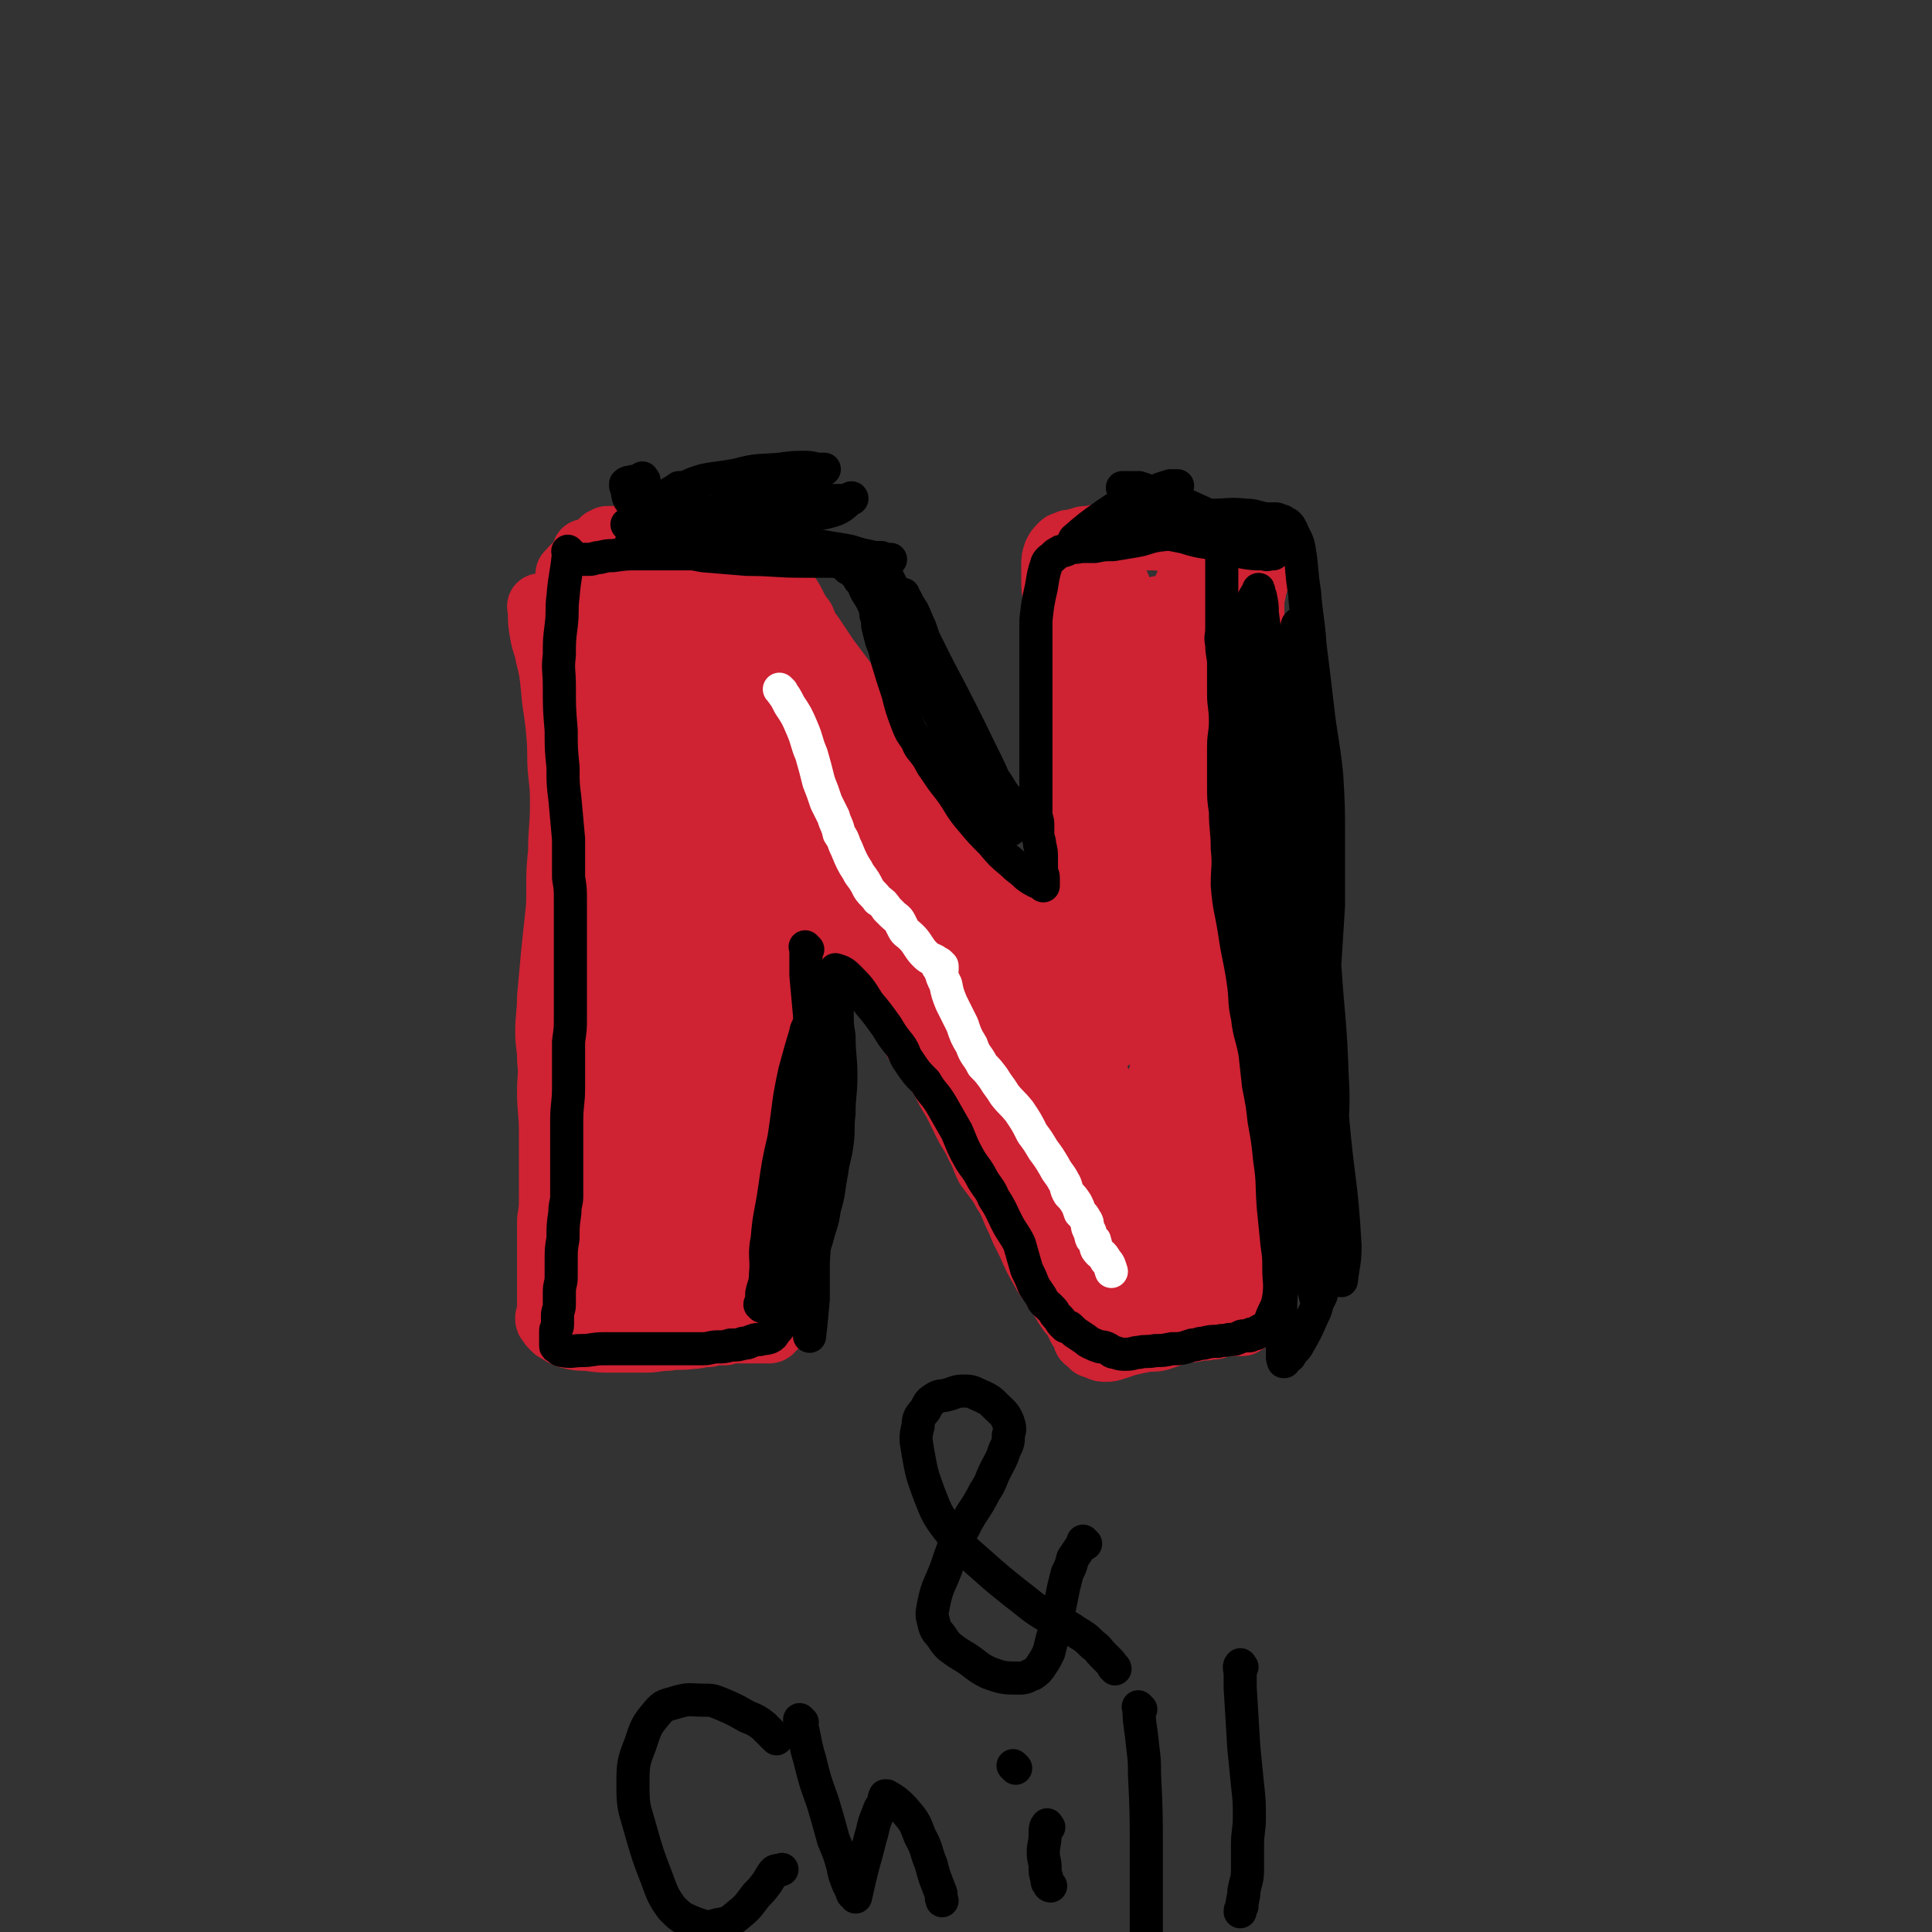
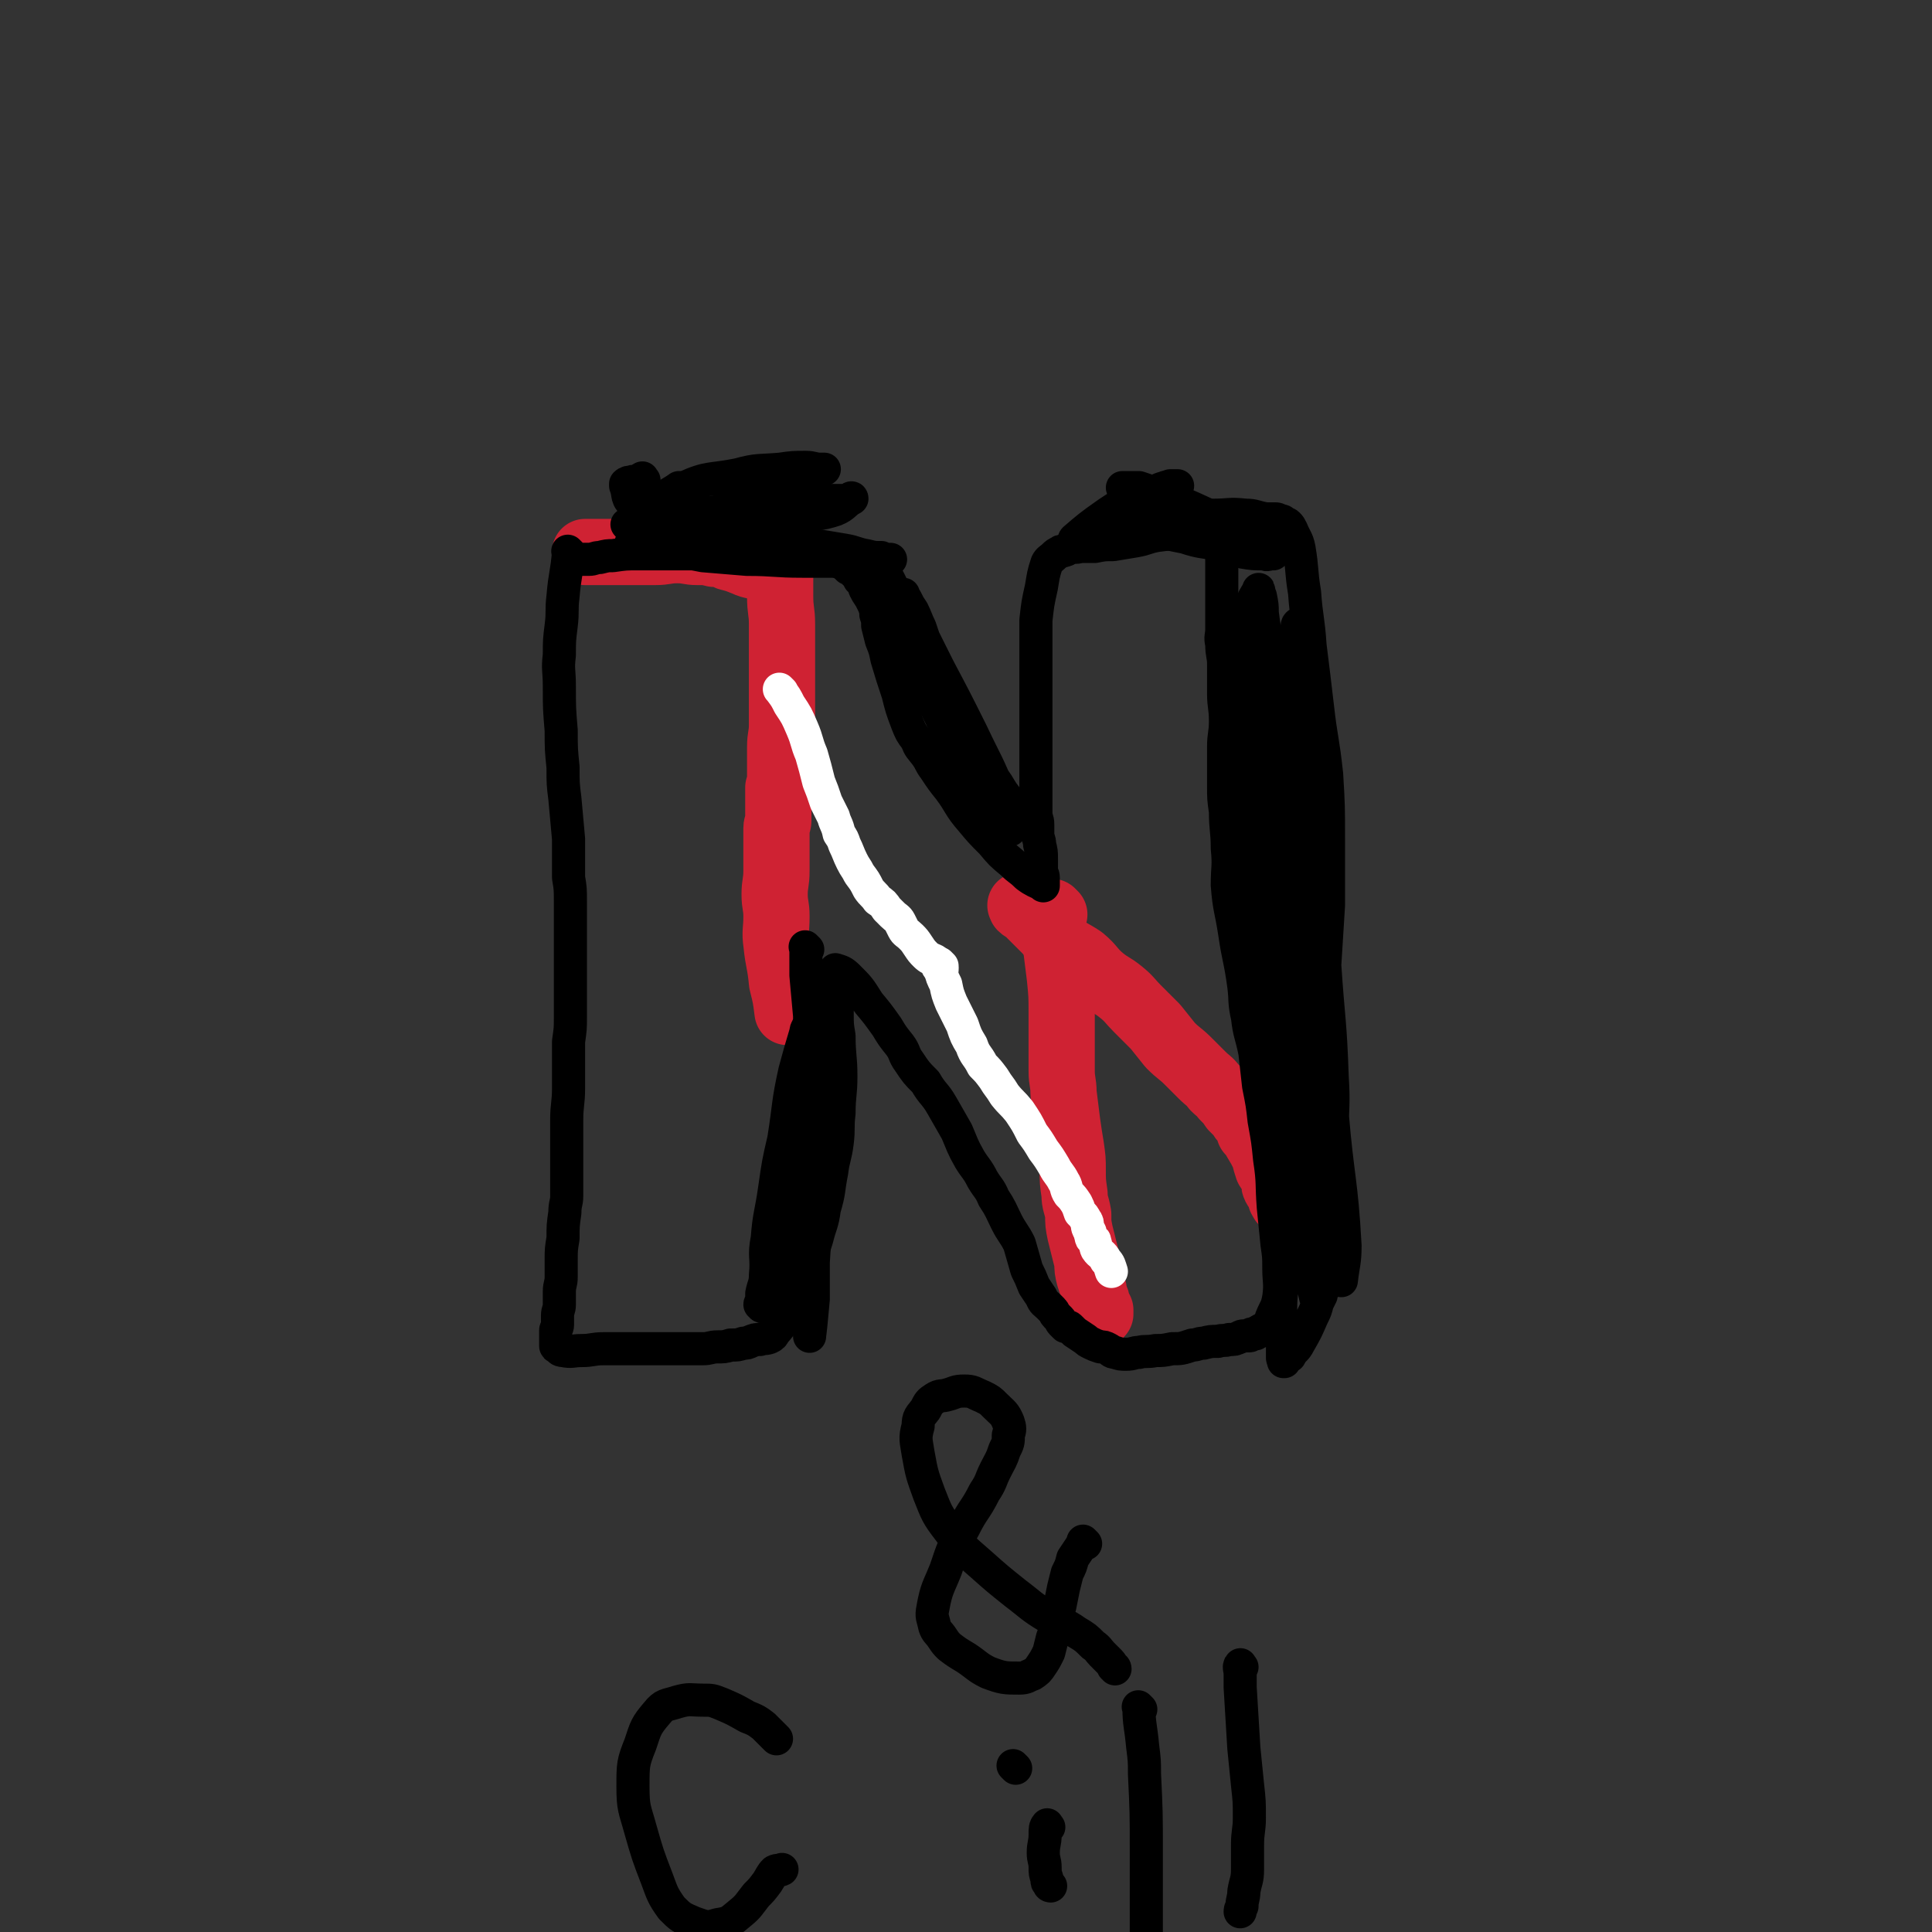
<svg xmlns="http://www.w3.org/2000/svg" viewBox="0 0 1050 1050" version="1.1">
  <rect x="0" y="0" width="1050" height="1050" fill="#333333" stroke="none" />
  <g fill="none" stroke="#CF2233" stroke-width="36" stroke-linecap="round" stroke-linejoin="round">
-     <path d="M295,331c-1,-1 -1,-1 -1,-1 -1,-1 0,0 0,0 0,1 0,1 0,2 0,6 0,6 1,12 1,6 2,6 3,12 2,8 2,8 3,17 1,13 2,13 3,26 1,10 0,11 1,21 1,9 1,9 1,18 0,12 -1,12 -1,25 -1,10 -1,10 -1,20 0,9 0,9 -1,18 -1,9 -1,9 -2,19 -1,11 -1,11 -2,22 0,9 -1,10 -1,19 0,7 1,7 1,15 1,9 0,9 0,17 0,11 1,11 1,22 0,7 0,7 0,14 0,5 0,5 0,11 0,5 0,5 0,10 0,7 0,7 -1,13 0,7 0,7 0,15 0,5 0,5 0,11 0,5 0,5 0,9 0,4 0,4 0,8 0,2 0,2 0,5 0,1 0,1 0,2 0,1 0,1 0,2 -1,1 -1,1 -1,1 0,1 0,1 0,1 0,1 1,0 1,1 1,1 0,1 1,2 1,1 1,1 2,2 4,2 4,3 8,4 4,1 5,1 9,1 7,1 7,1 13,1 5,0 5,0 10,0 5,0 5,0 9,0 6,0 6,-1 12,-1 6,-1 6,0 13,-1 4,0 4,-1 9,-1 4,-1 4,-1 9,-1 3,-1 3,-1 7,-1 2,0 2,0 5,0 2,0 2,0 5,0 1,0 1,0 3,0 1,0 1,0 3,0 0,0 0,0 1,0 0,0 0,0 0,0 1,0 1,-1 1,-1 1,-1 2,-1 3,-3 2,-5 2,-6 3,-12 1,-8 0,-8 0,-16 0,-9 0,-9 0,-17 0,-8 0,-8 0,-15 0,-10 0,-10 0,-20 0,-8 1,-8 1,-15 0,-6 0,-6 0,-12 0,-5 0,-5 -1,-10 0,-5 0,-5 0,-10 0,-7 -1,-7 -1,-14 -1,-6 0,-6 0,-12 0,-5 0,-5 0,-10 0,-4 1,-4 1,-8 0,-4 0,-4 0,-8 0,-4 0,-4 0,-7 0,-3 0,-3 0,-7 0,-3 0,-3 0,-7 0,-4 0,-4 0,-9 0,-3 0,-3 0,-7 0,-3 1,-3 1,-7 0,-1 0,-1 0,-3 0,-2 0,-2 0,-4 0,0 0,0 0,0 0,-1 0,-1 0,-2 0,-1 1,0 1,-1 0,-1 0,-1 0,-2 0,0 0,0 0,0 0,0 1,0 1,0 0,0 0,0 0,0 2,0 2,-1 4,0 4,2 4,2 7,5 4,3 4,3 7,7 5,5 4,5 9,10 5,6 5,6 10,11 4,6 5,6 9,11 6,8 6,8 11,16 4,6 4,6 8,12 4,6 3,7 7,13 4,6 4,6 9,12 4,6 4,6 7,12 5,8 5,9 9,17 3,6 4,6 7,13 3,5 2,5 5,11 3,4 3,4 6,8 3,4 2,4 5,8 2,4 2,4 4,9 2,4 2,4 4,9 2,4 2,4 4,8 3,7 3,7 7,14 3,6 4,5 7,11 3,4 3,4 6,9 2,3 2,3 5,6 1,3 1,3 2,5 1,2 2,2 3,4 0,0 0,0 0,1 0,1 0,2 1,2 1,0 1,0 1,0 0,0 0,1 0,1 0,0 0,0 0,0 1,0 0,0 1,1 0,0 0,0 1,1 1,0 1,0 1,0 1,0 1,1 2,1 2,1 2,1 4,1 2,0 2,0 5,-1 3,-1 3,-1 6,-2 4,-1 4,-1 9,-2 5,-1 5,0 9,-1 6,-2 6,-2 11,-4 5,-1 5,0 9,-1 4,-1 4,0 7,-1 3,0 3,0 5,-1 2,0 2,-1 4,-1 1,0 1,0 3,0 0,0 0,0 1,0 1,0 1,0 2,0 1,0 1,0 1,0 1,0 1,0 1,0 0,0 0,0 0,0 1,0 1,0 1,0 2,-1 2,-1 2,-2 3,-5 4,-5 5,-11 2,-10 1,-11 1,-22 0,-12 -1,-12 -1,-25 0,-11 0,-11 -1,-23 0,-9 0,-9 0,-18 0,-6 0,-6 0,-13 0,-9 -1,-9 -1,-18 -1,-11 -1,-11 -1,-21 0,-10 0,-10 -1,-19 0,-7 0,-7 -1,-15 0,-7 0,-7 -1,-13 0,-7 0,-7 -1,-13 -1,-6 -1,-6 -1,-12 -1,-5 -1,-5 -1,-11 -1,-6 -1,-6 -1,-13 0,-7 -1,-7 -1,-15 0,-9 0,-10 1,-19 0,-9 0,-9 1,-17 0,-6 0,-6 1,-13 1,-4 2,-4 2,-9 1,-5 1,-5 1,-10 1,-5 1,-5 1,-11 0,-5 0,-5 0,-10 0,-5 0,-5 0,-10 0,-4 0,-4 1,-8 0,-2 0,-2 0,-4 0,-2 0,-2 0,-3 0,-2 0,-2 0,-4 0,-2 1,-2 1,-4 0,-2 0,-2 0,-4 0,-1 0,-1 0,-3 0,-1 0,-1 0,-3 1,-1 1,-1 1,-2 0,-1 0,-1 0,-2 0,-1 1,-1 1,-2 0,-1 0,-1 0,-2 0,-1 1,0 1,-1 0,-1 0,-1 0,-2 0,0 1,0 1,-1 0,0 0,-1 0,-1 0,-1 0,-1 0,-2 0,-1 1,-1 2,-1 0,-1 -1,-1 -1,-1 0,-1 1,-1 1,-1 0,-1 -1,0 -1,-1 -1,-1 0,-1 -1,-2 -2,-2 -1,-3 -4,-4 -3,-1 -4,-1 -8,-2 -4,-1 -4,-1 -8,-2 -5,0 -5,0 -10,0 -5,0 -5,-1 -9,-1 -4,0 -4,0 -7,0 -6,0 -6,-1 -12,-1 -4,0 -4,0 -9,0 -3,0 -3,-1 -7,-1 -2,0 -2,1 -5,1 -3,0 -3,0 -5,0 -2,0 -2,0 -3,0 -2,0 -2,1 -4,1 -2,0 -2,0 -3,0 -2,0 -2,1 -4,1 -1,1 -1,1 -3,1 -1,0 -1,0 -2,0 -1,1 -1,1 -2,1 -1,0 -1,0 -2,1 -2,2 -2,2 -3,4 -1,3 -1,3 -1,6 0,4 0,4 0,9 0,7 1,7 2,14 0,6 0,6 0,12 1,5 1,5 1,10 0,5 0,5 1,11 0,5 0,5 1,10 1,5 1,5 2,11 1,7 0,7 1,14 0,6 0,6 1,12 0,5 0,5 0,10 1,5 1,5 1,10 0,5 0,5 1,10 0,5 1,5 1,10 0,5 0,5 1,11 0,6 0,6 1,12 0,4 0,4 0,9 0,4 0,4 0,9 0,3 0,3 0,6 0,2 0,2 0,5 0,3 0,3 0,5 0,1 0,1 0,3 0,1 -1,1 -1,2 0,1 0,1 0,2 0,0 0,0 0,1 0,0 0,0 0,0 0,1 0,1 -1,1 0,0 0,0 0,0 0,0 0,-1 0,0 -1,0 -1,1 -2,1 -1,1 -1,0 -2,0 -2,0 -2,0 -3,0 -3,-1 -3,-1 -5,-2 -2,-2 -2,-2 -4,-4 -3,-3 -3,-3 -6,-6 -4,-4 -4,-5 -7,-9 -4,-4 -4,-4 -7,-8 -3,-4 -3,-4 -6,-7 -4,-4 -4,-4 -7,-8 -4,-3 -4,-3 -8,-7 -5,-4 -5,-4 -10,-9 -5,-5 -5,-4 -9,-10 -6,-8 -5,-8 -10,-17 -5,-8 -5,-8 -11,-16 -4,-7 -4,-7 -9,-14 -4,-6 -4,-6 -9,-13 -5,-6 -5,-6 -9,-13 -6,-8 -6,-8 -12,-16 -4,-6 -4,-6 -8,-12 -3,-4 -3,-4 -5,-9 -3,-4 -3,-4 -5,-8 -2,-4 -2,-4 -5,-7 -2,-3 -3,-3 -5,-6 -2,-3 -1,-3 -3,-6 -2,-2 -2,-1 -4,-3 -2,-2 -2,-2 -3,-4 -1,-1 -1,-1 -2,-3 -1,-1 -1,-1 -2,-2 0,0 0,-1 0,-1 -1,-1 -1,-1 -1,-1 -1,-1 -1,-1 -2,-2 -1,-1 -1,-1 -1,-1 -1,-1 -1,-1 -2,-2 -2,-1 -2,-1 -5,-2 -4,0 -5,0 -9,0 -7,0 -7,-1 -14,0 -6,1 -6,1 -12,2 -6,1 -6,1 -13,1 -4,0 -4,1 -8,1 -2,0 -2,0 -4,0 -2,0 -2,0 -4,0 -1,0 -1,0 -2,0 -1,1 -1,1 -2,1 0,0 0,0 0,0 " />
    <path d="M423,315c-1,-1 -1,-1 -1,-1 -4,-3 -4,-3 -8,-5 -4,-2 -5,-1 -9,-3 -5,-2 -5,-2 -9,-3 -4,-2 -4,-2 -8,-2 -4,-1 -4,-1 -9,-1 -5,0 -5,-1 -11,-1 -6,0 -6,1 -12,1 -6,0 -6,0 -12,0 -6,0 -6,0 -11,0 -4,0 -4,0 -8,0 -2,0 -2,0 -3,0 -2,0 -2,0 -3,0 -1,0 -1,0 -1,0 " />
    <path d="M428,292c-1,-1 -1,-2 -1,-1 -1,0 0,1 -1,3 0,2 0,2 -1,3 0,4 0,4 0,8 0,4 -1,4 -1,9 0,5 0,5 0,10 0,8 1,8 1,15 0,5 0,5 0,10 0,5 0,5 0,10 0,5 0,5 0,9 0,5 0,5 0,9 0,3 0,3 0,7 0,5 0,5 0,10 0,6 -1,6 -1,12 0,4 0,4 0,8 0,4 0,4 0,8 0,3 0,3 -1,6 0,2 0,2 0,5 0,2 0,2 0,5 0,1 0,1 0,3 0,2 0,2 0,5 0,2 -1,2 -1,4 0,3 0,3 0,6 0,3 0,3 0,5 0,6 0,6 0,12 0,7 -1,7 -1,13 0,6 1,6 1,12 0,8 -1,8 0,15 1,10 2,10 3,21 2,8 2,8 3,16 " />
    <path d="M573,497c-1,-1 -1,-1 -1,-1 -1,-1 0,0 0,0 0,2 0,3 0,5 1,7 1,7 2,14 1,8 1,8 2,16 1,10 1,10 1,21 0,8 0,8 0,16 0,7 0,7 0,14 0,6 1,6 1,12 1,8 1,8 2,16 1,7 1,7 2,13 1,7 1,7 1,13 0,6 0,6 1,13 0,5 1,5 2,11 0,5 0,5 1,10 2,8 2,8 4,16 0,4 0,4 1,8 1,3 1,3 2,6 1,2 0,2 1,5 0,1 1,1 1,2 0,1 0,2 0,3 0,1 1,0 1,1 0,1 0,1 0,1 0,0 1,0 1,0 0,0 0,1 0,2 0,0 0,0 0,0 0,0 0,-1 0,-1 " />
    <path d="M556,493c-1,-1 -1,-2 -1,-1 -1,0 0,0 0,1 2,2 3,1 5,4 4,4 4,4 8,8 4,4 4,5 8,8 6,5 6,4 12,8 6,5 5,6 11,11 5,4 5,3 10,7 5,4 5,5 9,9 5,5 5,5 10,10 4,5 4,5 8,10 5,5 5,4 10,9 4,4 4,4 7,7 4,4 4,3 7,7 3,3 3,2 5,5 3,3 3,3 5,6 2,2 2,2 4,4 1,2 1,2 3,4 1,2 1,2 2,5 2,2 2,2 3,4 3,5 3,5 5,9 1,4 1,4 2,7 2,3 2,3 3,5 1,3 0,3 1,5 1,2 2,2 2,3 1,2 1,2 1,3 0,1 1,1 1,2 0,0 0,0 0,0 " />
-     <path d="M684,624c-1,-1 -1,-2 -1,-1 -1,0 -1,1 -1,2 -1,4 0,4 -1,9 -1,6 -1,6 -2,12 0,7 0,7 -1,13 0,7 0,7 0,13 0,7 -1,7 -1,14 -1,4 0,4 0,8 0,1 -1,1 -1,3 0,1 0,1 0,2 0,0 0,1 0,1 -5,-5 -6,-5 -11,-11 -11,-12 -11,-12 -21,-25 -13,-18 -12,-19 -26,-37 -12,-15 -13,-14 -25,-29 -9,-11 -8,-11 -18,-22 -6,-8 -6,-8 -13,-16 -3,-4 -3,-4 -7,-8 -1,-2 -2,-2 -3,-3 0,0 0,0 0,0 2,6 0,7 4,12 14,22 16,21 31,42 12,18 12,19 24,36 10,13 9,13 20,25 8,8 9,8 18,15 3,3 3,3 7,6 2,1 4,2 3,1 -14,-17 -17,-18 -33,-37 -21,-25 -23,-24 -43,-50 -19,-26 -18,-27 -36,-54 -15,-23 -16,-23 -31,-46 -10,-17 -9,-17 -19,-34 -9,-15 -9,-15 -18,-30 -4,-7 -5,-7 -9,-14 -2,-3 -2,-4 -3,-7 0,-1 0,-2 0,-1 7,11 7,12 14,25 15,28 14,28 30,55 16,26 17,26 35,51 13,18 12,19 27,36 7,9 8,8 17,15 3,2 3,2 6,5 2,0 2,1 3,1 0,0 1,1 1,0 -4,-11 -2,-13 -8,-24 -13,-22 -15,-21 -30,-41 -16,-23 -17,-23 -33,-46 -10,-13 -10,-13 -19,-27 -7,-11 -7,-11 -13,-22 -5,-9 -5,-9 -10,-18 -3,-5 -3,-5 -7,-10 -2,-3 -3,-3 -5,-6 -1,-1 -1,-2 -1,-2 0,-1 -1,0 -1,0 14,41 11,43 29,82 17,37 19,36 41,71 16,26 17,26 36,51 12,15 13,14 26,28 4,4 4,3 8,7 2,1 4,4 3,3 -6,-8 -8,-11 -16,-22 -18,-22 -18,-22 -35,-44 -19,-25 -20,-24 -38,-49 -15,-21 -14,-22 -30,-43 -10,-14 -11,-14 -22,-28 -9,-11 -9,-11 -17,-22 -5,-7 -5,-7 -10,-13 -1,-3 -1,-3 -3,-5 0,0 0,0 -1,0 0,0 0,0 0,0 9,24 8,25 19,48 12,26 13,26 28,51 15,26 16,26 33,51 12,18 12,18 26,33 13,16 13,15 28,29 10,9 10,9 20,17 5,5 6,4 11,8 2,2 6,7 5,5 -21,-27 -26,-31 -50,-63 -21,-26 -21,-25 -41,-52 -13,-17 -12,-18 -24,-35 -9,-14 -9,-14 -18,-28 -3,-5 -4,-4 -7,-9 -1,-2 -1,-3 -2,-4 0,-1 -1,0 -1,0 4,12 3,13 9,25 17,37 17,37 38,72 20,32 19,33 42,62 20,25 22,23 44,45 4,5 4,4 9,8 3,2 3,2 5,4 1,1 1,2 2,2 1,0 2,0 2,-2 -2,-17 -2,-18 -6,-35 -6,-21 -8,-21 -15,-42 -5,-15 -5,-15 -10,-31 -1,-7 -1,-7 -2,-13 -1,-3 -3,-8 -2,-6 6,18 7,23 15,46 8,22 8,22 17,44 6,14 6,14 12,28 4,9 4,9 9,18 1,3 1,3 2,5 1,1 1,1 2,2 0,0 0,0 0,0 -2,-27 -1,-27 -4,-53 -1,-18 -2,-18 -5,-35 -2,-11 -1,-11 -4,-22 0,-3 0,-3 -1,-5 0,-1 0,-1 0,-1 0,0 0,0 0,0 -1,14 -2,14 -1,28 0,14 0,14 2,27 2,11 2,11 5,22 2,7 1,7 5,14 3,7 4,7 8,13 2,2 2,2 5,3 2,1 5,2 5,-1 5,-12 6,-14 5,-27 -4,-30 -8,-30 -16,-59 -9,-34 -11,-33 -19,-67 -7,-32 -6,-32 -11,-64 -4,-26 -3,-27 -6,-52 -2,-15 -2,-15 -5,-30 -2,-10 -2,-10 -5,-20 0,-3 0,-3 -2,-6 0,0 0,-1 0,0 -1,1 -2,2 -2,4 0,35 -3,35 0,70 4,33 7,33 15,65 5,23 5,22 12,44 2,9 2,9 5,17 1,4 1,4 2,7 0,1 0,2 0,1 -1,-32 0,-33 -1,-67 -1,-35 -3,-35 -3,-69 0,-26 0,-27 1,-53 0,-19 1,-19 1,-38 0,-7 0,-7 0,-14 0,-3 0,-6 0,-5 -2,4 -3,8 -4,16 -3,33 -4,33 -4,66 0,33 1,33 4,65 3,25 3,25 9,49 3,15 4,15 8,30 2,6 2,6 4,11 0,1 0,1 1,2 0,0 0,0 0,0 4,-18 6,-18 8,-36 3,-33 1,-34 2,-67 0,-32 -1,-32 -1,-63 0,-21 0,-21 0,-43 -1,-14 -1,-14 -2,-27 -1,-6 -1,-6 -2,-11 0,-1 -1,-1 -2,-2 0,-1 0,-2 0,-1 -6,12 -10,12 -12,27 -6,32 -6,33 -4,65 1,32 2,32 9,64 6,24 8,24 16,48 4,14 5,14 9,27 2,8 2,8 4,15 1,3 1,3 2,7 0,1 0,1 1,2 0,0 0,0 0,0 -1,-23 -2,-23 -3,-46 -1,-36 0,-36 0,-72 1,-32 0,-32 1,-63 1,-24 2,-24 2,-49 0,-11 0,-11 -1,-23 0,-5 0,-6 -1,-11 0,-2 0,-3 -2,-4 -2,-1 -3,-2 -5,0 -9,9 -11,9 -17,22 -11,20 -11,20 -16,43 -7,27 -6,28 -8,56 -2,24 0,24 1,48 0,10 1,10 2,20 0,4 0,4 1,8 0,1 1,1 1,2 1,1 0,2 0,2 -1,-9 -1,-10 -2,-19 -3,-29 -3,-30 -6,-59 -2,-24 -2,-24 -4,-47 -3,-19 -2,-19 -5,-38 -2,-10 -2,-10 -4,-19 -2,-6 -2,-6 -5,-12 -1,-2 -1,-2 -2,-3 -1,-2 -1,-4 -1,-3 -3,28 -5,31 -5,62 1,29 3,29 7,57 3,23 4,23 7,46 2,12 1,12 3,24 1,8 2,8 3,16 1,6 0,6 0,11 0,3 0,3 0,6 0,2 0,2 0,4 0,1 0,1 0,1 0,1 0,1 0,2 0,1 0,1 0,2 0,3 0,3 -1,6 -1,4 -2,4 -4,8 -1,3 -1,4 -3,6 -3,3 -3,3 -6,5 -3,3 -3,3 -8,4 -6,2 -6,3 -12,2 -9,0 -9,0 -17,-3 -12,-6 -12,-6 -23,-14 -15,-12 -17,-11 -29,-26 -15,-18 -14,-19 -25,-40 -10,-18 -10,-18 -18,-37 -8,-18 -6,-19 -14,-37 -4,-11 -5,-11 -10,-22 -4,-9 -4,-9 -8,-18 -2,-6 -2,-6 -4,-12 -1,-3 -1,-3 -2,-6 0,-1 -2,-2 -1,-1 1,2 2,4 4,8 12,26 10,27 24,53 10,19 12,18 24,37 8,12 7,13 14,25 4,5 4,5 8,10 0,1 0,1 0,2 0,0 0,0 0,0 -8,-10 -8,-10 -15,-19 -19,-24 -19,-24 -37,-48 -11,-16 -11,-17 -21,-34 -12,-18 -12,-18 -24,-36 -8,-13 -9,-13 -18,-25 -5,-6 -5,-6 -9,-11 -3,-3 -3,-3 -5,-5 -1,-1 0,-3 -1,-2 -2,0 -4,1 -4,3 -4,19 -4,19 -4,39 1,28 2,28 5,56 5,33 5,33 11,65 6,29 7,29 15,56 5,16 5,16 10,31 2,6 3,6 5,11 0,1 -1,3 -1,2 -4,-13 -5,-14 -8,-29 -5,-26 -5,-26 -8,-53 -3,-27 -3,-27 -5,-54 -1,-23 0,-23 -1,-45 -1,-16 0,-16 -2,-32 -1,-8 -2,-8 -5,-16 -1,-3 -2,-3 -4,-6 -1,-1 -2,-3 -3,-2 -9,11 -12,12 -17,27 -10,31 -11,32 -13,65 -4,39 -1,40 2,80 2,32 4,32 9,64 4,24 5,24 9,48 1,6 1,6 2,13 0,1 1,3 0,3 -1,-1 -2,-2 -3,-5 -10,-22 -12,-22 -19,-45 -9,-31 -9,-32 -13,-64 -4,-35 -2,-35 -2,-70 0,-30 0,-30 1,-60 1,-21 1,-21 3,-41 0,-8 1,-8 1,-17 0,-2 0,-2 0,-5 0,-1 0,-2 0,-2 -1,1 -1,2 -2,4 -7,30 -10,30 -14,60 -5,39 -6,40 -5,79 1,36 2,36 8,72 4,28 6,27 12,54 3,15 3,15 6,29 2,7 2,8 2,15 1,2 0,2 0,5 0,0 0,1 0,1 -1,-3 -3,-3 -3,-7 -4,-35 -6,-35 -5,-71 1,-41 3,-41 8,-83 5,-38 6,-38 12,-75 3,-27 3,-27 6,-54 1,-8 1,-8 2,-17 1,-3 1,-3 1,-5 0,-1 0,-2 0,-1 -9,40 -11,41 -17,84 -6,37 -5,38 -6,76 0,39 3,39 5,79 1,21 1,21 2,43 0,12 0,12 -1,23 0,5 -1,5 -2,10 0,1 1,2 0,3 0,0 -2,1 -1,0 0,-7 0,-8 1,-15 5,-31 4,-31 9,-62 4,-33 5,-33 10,-65 3,-22 3,-22 6,-43 1,-8 1,-8 3,-16 0,-3 0,-3 1,-5 0,0 1,-1 1,0 -2,13 -3,13 -4,27 -2,27 -3,27 -4,54 -1,34 0,34 0,68 0,27 0,27 1,53 0,17 0,17 1,34 0,6 0,6 1,12 0,2 0,2 1,4 0,0 0,1 1,1 5,-18 6,-19 9,-38 5,-31 3,-31 6,-61 3,-22 2,-22 5,-44 1,-12 1,-12 3,-24 0,-4 0,-4 1,-8 0,-1 0,-1 1,-3 0,0 1,-1 1,0 -1,4 -2,5 -2,10 -1,24 -1,24 0,48 1,23 1,23 3,46 1,14 1,14 3,28 1,9 1,9 3,18 0,4 0,4 1,8 0,1 0,3 0,2 1,0 1,-2 2,-4 2,-4 2,-4 3,-7 0,-1 0,-1 1,-3 0,-1 0,-1 0,-1 0,0 0,0 0,0 -6,1 -7,0 -13,2 -9,4 -8,6 -17,10 -12,6 -12,6 -24,11 -9,5 -9,5 -18,9 -7,3 -7,2 -14,5 -3,1 -3,1 -6,3 -2,1 -2,1 -3,1 -1,0 -1,0 -1,0 0,0 0,0 0,0 8,3 8,4 16,7 6,1 6,1 12,2 3,0 3,0 7,0 2,1 2,1 4,1 0,0 1,0 1,0 1,0 1,0 1,-1 2,-18 4,-18 4,-37 0,-30 0,-30 -4,-60 -3,-28 -4,-28 -11,-56 -2,-11 -3,-11 -7,-23 -1,-3 -1,-3 -3,-6 -1,-1 -1,-3 -2,-2 -3,2 -4,3 -6,6 -6,15 -6,15 -10,30 -5,23 -4,24 -6,47 -2,15 -1,15 -1,30 0,13 0,13 0,25 0,7 1,7 1,14 0,2 0,2 0,5 0,1 0,2 0,2 0,-7 0,-8 0,-16 1,-10 1,-10 2,-20 1,-15 1,-15 2,-29 1,-18 2,-18 3,-36 1,-21 1,-21 2,-42 1,-23 1,-23 2,-46 0,-20 0,-20 0,-40 0,-18 0,-18 0,-36 0,-10 -1,-10 -1,-20 -1,-8 -1,-8 -1,-17 0,-7 0,-7 0,-14 0,-9 -1,-9 -1,-17 0,-6 0,-6 -1,-13 0,-4 0,-4 0,-9 -1,-4 -1,-4 -2,-7 -1,-2 -2,-2 -2,-3 -1,-2 0,-2 -1,-4 -1,-2 -1,-2 -2,-3 -1,-1 -1,-1 -2,-2 0,-1 0,-1 -1,-2 0,0 -1,0 -1,0 0,-1 0,-1 0,-1 0,0 0,0 0,0 3,-3 3,-4 6,-5 8,-3 9,-2 17,-3 9,-1 9,0 18,-1 8,-1 8,-1 17,-2 5,0 5,0 9,0 2,-1 2,-1 3,-1 1,0 1,0 2,0 1,0 1,0 2,0 0,0 0,0 0,0 -2,1 -2,1 -4,2 -5,3 -6,2 -11,5 -4,2 -4,1 -7,4 -6,6 -7,6 -11,13 -6,11 -5,11 -8,24 -4,14 -4,14 -5,29 -3,19 -3,19 -4,37 -1,21 -1,21 -1,42 1,24 1,24 2,47 1,27 2,27 3,53 1,22 0,22 1,44 0,14 1,14 1,29 0,9 0,9 -1,18 0,5 0,5 -1,11 0,4 -1,3 -1,7 -1,4 0,4 0,7 0,3 -1,3 -1,5 0,2 0,2 0,4 0,1 0,1 0,3 0,1 -1,1 -1,3 0,1 1,1 1,3 0,1 -1,1 0,3 1,3 1,3 3,6 2,2 2,2 4,4 4,3 4,3 8,5 6,2 6,1 12,3 5,1 5,1 10,2 3,0 3,0 5,0 1,1 1,1 2,1 1,0 1,0 2,0 1,0 1,0 2,0 0,0 0,0 0,0 3,-3 4,-2 5,-6 4,-8 3,-8 5,-16 3,-13 3,-13 5,-25 3,-21 2,-21 5,-42 2,-24 1,-24 4,-47 3,-20 4,-20 6,-41 2,-20 2,-20 4,-41 1,-13 1,-13 2,-26 0,-10 0,-10 0,-20 0,-7 0,-7 -1,-14 -1,-6 -1,-6 -2,-11 -1,-3 -1,-3 -1,-6 -1,-4 -1,-4 -1,-8 0,-3 0,-3 1,-6 0,-3 0,-3 0,-5 0,-1 1,-1 1,-2 0,-1 0,-1 0,-1 0,0 0,0 0,0 1,1 1,1 2,2 6,9 6,9 11,18 8,13 8,13 16,25 11,20 10,20 22,39 11,19 11,19 23,37 14,20 13,21 28,41 8,11 9,10 18,21 7,6 7,6 13,13 6,7 6,7 11,14 6,9 6,9 12,18 4,6 5,6 8,12 3,6 2,6 5,11 2,5 3,5 5,9 1,3 0,3 1,6 1,3 2,3 3,6 1,2 1,2 2,4 2,3 2,3 4,7 3,4 3,4 5,8 2,2 2,3 4,5 2,3 2,3 4,4 3,2 3,3 6,3 5,1 5,1 10,0 4,0 4,-1 7,-2 4,-1 4,-1 7,-2 4,-1 4,-1 7,-2 2,-1 2,-1 5,-1 1,-1 1,0 2,-1 3,-3 4,-3 5,-6 4,-12 3,-13 5,-25 1,-14 0,-15 1,-29 1,-13 1,-13 2,-26 1,-16 1,-16 1,-32 1,-17 2,-17 1,-33 -1,-27 -2,-27 -4,-53 -1,-20 -1,-20 -3,-40 -2,-14 -2,-14 -5,-28 -1,-8 -2,-8 -3,-15 0,-5 0,-5 -1,-10 0,-3 0,-3 -1,-6 -1,-3 -1,-3 -1,-6 -1,-3 -1,-3 -1,-5 -1,-5 -1,-5 -1,-10 0,-6 0,-6 0,-11 0,-4 1,-4 1,-8 0,-3 0,-3 0,-6 0,-2 0,-2 0,-5 -1,-2 -1,-2 -1,-5 0,-2 0,-2 0,-4 0,-3 0,-3 0,-6 0,-4 1,-4 1,-7 0,-3 -1,-3 -1,-5 0,-2 0,-2 0,-3 0,-1 0,-1 0,-1 0,-1 0,-2 0,-1 -3,5 -4,6 -7,13 -2,9 -2,9 -3,19 -2,11 -2,11 -2,22 1,15 1,15 4,30 3,18 4,18 7,35 2,15 2,15 4,30 3,14 3,14 7,29 2,11 3,11 5,22 3,11 2,11 4,23 1,11 1,11 2,22 0,9 1,9 1,19 1,9 0,9 0,18 0,9 1,9 1,18 0,8 0,8 0,16 0,6 1,6 2,13 0,5 0,5 1,10 0,4 0,4 0,8 1,3 1,3 1,6 0,3 1,3 1,6 0,2 0,2 0,4 0,2 0,2 0,4 0,2 -1,2 -1,4 0,1 0,1 0,3 0,2 0,2 0,3 -1,1 -1,1 -1,2 -1,2 -1,2 -1,3 0,1 0,1 0,2 0,1 0,1 -1,3 -1,1 -1,1 -2,2 0,1 0,1 -1,2 0,1 0,1 0,1 -1,1 -1,1 -2,2 " />
  </g>
  <g fill="none" stroke="#000000" stroke-width="18" stroke-linecap="round" stroke-linejoin="round">
    <path d="M310,301c-1,-1 -1,-1 -1,-1 -1,-1 0,0 0,0 0,0 0,0 0,0 -1,12 -2,12 -3,24 -1,8 0,8 -1,16 -1,8 -1,8 -1,16 -1,8 0,8 0,17 0,12 0,12 1,24 0,10 0,10 1,20 0,9 0,9 1,17 1,11 1,11 2,22 0,11 0,11 0,21 1,6 1,6 1,13 0,6 0,6 0,13 0,6 0,6 0,13 0,11 0,11 0,21 0,8 0,8 0,16 0,6 0,6 -1,13 0,7 0,7 0,13 0,6 0,6 0,12 0,9 -1,9 -1,18 0,7 0,7 0,13 0,5 0,5 0,10 0,5 0,5 0,10 0,4 0,4 0,8 0,4 -1,4 -1,9 -1,7 -1,7 -1,14 -1,6 -1,6 -1,12 0,4 0,4 0,9 0,4 -1,4 -1,8 0,4 0,4 0,7 0,3 -1,3 -1,6 0,2 0,3 0,5 0,2 -1,2 -1,3 0,2 0,2 0,3 0,1 0,1 0,2 0,1 0,1 0,2 0,0 0,0 0,1 0,0 0,0 0,0 0,1 0,1 1,1 1,1 1,2 3,2 5,1 5,0 10,0 6,0 6,-1 12,-1 7,0 7,0 14,0 5,0 5,0 11,0 4,0 4,0 7,0 7,0 7,0 14,0 4,0 4,0 8,0 4,0 4,-1 8,-1 3,0 4,0 7,-1 4,0 4,0 7,-1 2,0 2,0 4,-1 3,-1 2,-1 5,-1 2,-1 2,0 5,-1 2,-1 2,-1 3,-3 3,-3 3,-4 6,-7 3,-5 3,-5 5,-10 2,-5 2,-5 4,-10 2,-5 1,-5 3,-10 2,-7 3,-7 5,-14 2,-8 3,-8 4,-16 3,-10 2,-10 4,-20 1,-8 2,-8 3,-16 1,-8 0,-8 1,-16 0,-10 1,-10 1,-20 0,-11 -1,-11 -1,-22 -1,-6 -1,-6 -1,-12 0,-4 0,-5 0,-9 0,-4 -1,-4 -1,-7 0,-1 0,-1 0,-3 0,-1 -1,-1 -1,-3 0,0 1,0 1,-1 0,0 0,0 0,0 0,-1 0,-1 0,-1 3,1 4,1 7,4 6,6 6,6 11,14 5,6 5,6 10,13 3,5 3,5 7,10 3,4 2,5 5,9 4,6 4,6 9,11 4,7 5,6 9,13 4,7 4,7 8,14 3,7 3,8 7,15 3,5 4,5 7,11 3,5 4,5 6,10 4,6 4,7 7,13 3,6 4,6 7,12 2,7 2,7 4,14 2,4 2,4 4,9 2,3 2,3 4,6 1,3 2,3 4,5 1,1 1,1 2,2 1,1 1,2 2,3 1,1 1,1 2,2 1,1 0,1 1,2 1,1 1,1 2,2 0,0 1,0 1,0 1,0 1,0 2,1 1,1 1,1 2,2 3,2 3,2 6,4 1,1 1,1 3,2 2,1 2,1 5,2 2,0 2,0 4,1 2,1 2,2 4,2 3,1 3,1 6,1 4,0 4,-1 7,-1 4,-1 4,0 9,-1 4,0 4,0 9,-1 5,0 5,0 11,-2 3,0 3,-1 6,-1 4,-1 4,-1 8,-1 3,-1 3,0 6,-1 3,0 3,0 5,-1 1,0 1,-1 3,-1 1,0 1,0 3,0 1,0 1,-1 1,-1 1,0 2,0 2,0 1,0 1,-1 1,-1 0,0 1,0 1,0 1,0 0,-1 1,-1 1,-1 1,0 2,-1 1,0 1,0 2,-1 1,-2 1,-2 2,-5 2,-5 3,-5 4,-11 1,-8 0,-8 0,-16 0,-6 0,-6 -1,-13 -1,-10 -1,-10 -2,-20 -1,-13 0,-13 -2,-26 -1,-10 -1,-10 -3,-21 -1,-9 -1,-9 -3,-19 -1,-9 -1,-9 -2,-18 -2,-10 -3,-10 -4,-19 -2,-9 -1,-9 -2,-17 -2,-15 -3,-15 -5,-29 -2,-13 -3,-13 -4,-26 0,-10 1,-10 0,-20 0,-10 -1,-10 -1,-20 -1,-7 -1,-7 -1,-14 0,-5 0,-5 0,-11 0,-5 0,-5 0,-10 0,-7 1,-7 1,-14 0,-8 -1,-8 -1,-15 0,-8 0,-8 0,-16 0,-5 -1,-5 -1,-11 -1,-4 0,-4 0,-8 0,-3 0,-3 0,-7 0,-5 0,-5 0,-9 0,-5 0,-5 0,-10 0,-3 0,-3 0,-7 0,-3 0,-3 0,-6 0,-2 0,-2 0,-3 0,-1 0,-1 0,-2 0,-1 -1,-1 -1,-1 -1,-1 0,-1 0,-1 0,-1 0,-1 -1,-2 -1,-1 -1,-1 -2,-2 -2,-1 -2,-1 -5,-1 -5,-1 -6,-1 -11,-1 -7,0 -7,0 -15,1 -6,1 -6,2 -12,3 -6,1 -6,1 -12,2 -5,0 -5,0 -10,1 -4,0 -4,0 -8,0 -3,1 -3,0 -6,1 -1,0 -1,1 -2,1 -2,1 -2,0 -3,1 -2,1 -2,1 -3,2 -2,2 -3,2 -4,4 -2,6 -2,7 -3,13 -2,9 -2,9 -3,18 0,7 0,7 0,14 0,6 0,6 0,12 0,7 0,7 0,15 0,8 0,8 0,17 0,8 0,8 0,16 0,6 0,6 0,12 0,5 0,5 0,9 0,5 0,5 0,10 0,3 1,3 1,6 0,2 0,3 0,5 0,3 1,3 1,6 1,4 1,4 1,8 0,3 0,3 0,6 0,2 1,2 1,4 0,1 0,1 0,2 0,1 0,1 0,2 0,0 0,1 0,0 -4,-2 -5,-2 -9,-5 -4,-4 -4,-3 -8,-7 -6,-5 -6,-5 -11,-11 -6,-6 -6,-6 -11,-12 -7,-8 -6,-9 -12,-17 -4,-5 -4,-5 -8,-11 -3,-4 -2,-4 -5,-8 -3,-4 -3,-3 -5,-8 -3,-4 -3,-4 -5,-9 -3,-8 -3,-8 -5,-16 -3,-9 -3,-9 -6,-19 -1,-5 -1,-5 -3,-10 -1,-4 -1,-4 -2,-8 0,-3 0,-3 -1,-6 0,-2 0,-2 -1,-5 -1,-2 -1,-2 -2,-4 -2,-3 -2,-3 -3,-5 -1,-3 -1,-3 -3,-5 -1,-2 -1,-2 -3,-4 -1,-1 -1,-1 -3,-2 -2,-2 -2,-2 -4,-3 -3,-2 -3,-2 -6,-4 -3,-1 -3,-1 -7,-1 -6,-1 -6,0 -12,0 -8,0 -8,1 -16,1 -8,0 -8,0 -17,0 -8,0 -8,0 -16,-1 -10,0 -10,0 -19,0 -9,0 -9,0 -17,0 -7,0 -7,0 -14,1 -3,0 -3,0 -7,1 -3,0 -3,1 -6,1 -1,0 -1,0 -3,0 0,0 0,0 -1,0 0,0 0,0 0,0 0,0 0,0 0,0 " />
    <path d="M439,516c-1,-1 -1,-1 -1,-1 -1,-1 0,0 0,0 0,7 0,7 0,15 1,11 1,11 2,22 0,9 0,9 0,18 0,8 1,8 1,16 0,10 0,10 0,19 0,9 0,9 0,18 0,8 0,8 0,15 0,7 0,7 0,13 0,7 0,7 0,14 0,8 0,8 0,17 0,6 0,6 0,11 0,5 0,5 0,10 0,3 0,3 0,6 0,1 0,1 0,3 0,2 0,2 0,4 0,1 -1,1 -1,2 0,1 0,1 0,2 0,1 0,1 0,3 0,0 0,0 0,1 0,1 0,3 0,2 1,-8 1,-10 2,-20 0,-13 0,-13 0,-26 0,-23 1,-23 1,-46 0,-18 -1,-18 -2,-35 -1,-12 0,-12 -1,-24 0,-6 0,-6 -1,-11 0,-2 0,-2 0,-4 0,-1 0,-1 0,-1 0,-1 0,-1 0,-1 0,1 -1,1 -1,3 -3,10 -3,10 -6,21 -4,18 -3,18 -6,37 -3,13 -3,13 -5,27 -2,14 -3,14 -4,27 -2,10 0,10 -1,20 0,5 -1,5 -2,10 0,2 0,2 0,4 0,1 -1,1 -1,2 0,0 1,-1 1,0 0,0 0,1 0,1 4,-11 5,-12 8,-24 6,-23 6,-23 10,-46 3,-17 2,-17 5,-33 2,-13 2,-13 4,-27 2,-9 2,-9 3,-19 1,-5 2,-5 2,-11 1,-2 0,-2 0,-3 0,-1 1,-1 1,-2 0,-1 0,-2 0,-1 -1,8 -1,9 -2,18 -1,16 0,16 -1,31 -1,17 -1,17 -2,34 -1,12 -1,12 -1,25 0,13 0,13 -1,26 0,9 -1,9 -1,17 0,6 0,6 0,12 0,3 0,3 0,5 0,2 0,2 0,3 0,1 0,1 0,2 0,0 0,0 0,0 0,0 0,0 0,0 2,-15 2,-15 3,-31 1,-16 1,-16 2,-32 0,-14 0,-15 0,-29 -1,-10 -1,-10 -1,-20 0,-7 1,-7 1,-13 0,-4 0,-4 0,-8 0,-2 0,-2 0,-5 0,-1 0,-1 0,-1 0,-1 -1,0 -1,0 -2,2 -3,1 -4,4 -5,16 -5,17 -9,34 -2,12 -1,12 -2,25 -1,13 -1,13 -2,25 0,9 0,9 0,18 0,4 0,4 0,8 0,2 0,2 0,3 " />
    <path d="M480,306c-1,-1 -1,-1 -1,-1 -1,-1 0,0 0,0 2,11 1,11 3,22 3,11 4,11 8,22 6,13 7,13 14,26 7,14 7,14 14,28 4,9 3,9 7,17 3,7 3,7 6,13 3,3 3,3 6,7 2,3 2,3 4,5 1,2 1,2 3,3 1,1 1,2 1,2 1,1 1,0 1,0 0,0 0,2 0,2 -4,-13 -3,-14 -8,-28 -7,-16 -8,-16 -16,-32 -7,-16 -7,-16 -15,-33 -4,-9 -4,-9 -7,-18 -2,-4 -2,-5 -4,-9 -2,-3 -2,-3 -3,-5 -1,-2 -1,-2 -2,-3 0,0 0,-1 0,-1 0,0 0,0 0,0 1,7 0,7 3,14 4,14 5,14 11,28 8,18 7,18 16,36 6,12 6,12 13,23 4,7 4,7 8,13 3,4 3,4 5,8 1,2 1,2 2,4 0,0 1,2 1,1 -3,-7 -3,-9 -6,-17 -7,-18 -8,-18 -16,-35 -9,-18 -9,-18 -18,-35 -6,-12 -6,-12 -12,-24 -4,-7 -4,-7 -8,-14 -3,-3 -3,-3 -5,-6 -1,-2 -1,-2 -2,-4 -1,0 -1,0 -1,0 0,0 0,0 0,0 6,18 5,18 12,35 7,16 8,15 16,30 7,15 7,15 15,29 6,11 6,11 12,22 2,5 3,5 5,10 2,3 2,3 4,6 1,1 1,1 2,3 0,0 1,1 1,1 -4,-7 -4,-8 -8,-15 -9,-16 -10,-15 -19,-32 -7,-14 -7,-14 -13,-29 -5,-13 -5,-14 -10,-27 -2,-6 -2,-5 -5,-11 -1,-2 0,-3 -1,-5 0,-1 -1,-2 -1,-1 0,0 0,1 1,3 9,17 9,17 17,34 10,18 9,18 19,37 6,11 6,11 13,21 3,5 3,5 7,10 2,2 1,3 4,5 2,1 2,1 4,2 " />
    <path d="M589,294c-1,-1 -1,-1 -1,-1 -1,-1 0,0 0,0 0,0 0,0 0,0 -1,0 -1,0 -2,0 -1,0 -3,1 -2,0 7,-6 8,-7 18,-14 6,-4 6,-4 13,-8 5,-2 6,-1 11,-3 3,-1 3,-2 7,-3 2,-1 2,0 3,-1 1,0 2,0 3,0 0,0 1,0 1,0 -1,2 -1,4 -3,6 -4,4 -5,3 -10,6 -4,2 -4,2 -8,4 -3,1 -3,1 -5,2 -1,0 -2,0 -3,0 -1,0 0,1 -1,1 0,0 0,0 0,0 7,3 7,3 15,5 9,2 9,2 19,4 9,3 9,2 18,4 7,2 7,2 13,4 6,1 6,1 12,1 2,1 2,0 4,0 1,0 1,0 1,0 -11,-7 -11,-7 -23,-14 -10,-6 -10,-6 -21,-11 -9,-4 -9,-3 -18,-7 -5,-2 -5,-2 -11,-4 -3,0 -3,0 -7,0 0,0 0,0 -1,0 -1,0 -1,0 -1,0 0,0 0,0 0,0 6,5 5,6 13,9 8,4 9,3 18,5 9,1 9,1 19,1 8,0 8,-1 17,0 5,0 5,1 11,2 2,0 2,0 5,0 1,0 1,0 3,1 1,0 1,0 2,1 1,1 1,0 2,1 2,2 1,2 2,3 2,5 3,5 4,10 2,12 1,12 3,24 1,14 2,14 3,29 2,16 2,16 4,33 2,18 3,18 5,37 1,17 1,17 1,35 0,18 0,18 0,36 -1,16 -1,16 -2,32 -1,18 -1,18 -1,36 0,13 1,13 2,25 0,10 0,10 2,19 0,5 1,5 1,10 1,1 0,1 0,3 0,0 0,0 0,0 0,-16 1,-16 0,-32 -1,-30 -2,-30 -4,-60 -3,-32 -3,-32 -6,-65 -3,-27 -5,-27 -7,-55 -1,-21 1,-21 0,-42 0,-9 0,-9 -1,-17 0,-3 -1,-3 -1,-6 0,-1 2,-2 2,-1 0,20 -1,21 -2,43 -1,26 -1,26 -1,53 0,29 -1,29 1,59 2,30 5,30 9,59 3,22 3,22 5,44 2,18 2,18 4,36 1,14 1,14 3,27 1,11 1,11 2,21 0,5 -1,5 0,10 0,2 1,2 1,4 0,0 0,1 0,1 1,-9 2,-10 2,-19 -2,-36 -4,-36 -7,-72 -3,-38 -3,-38 -6,-77 -3,-28 -3,-28 -5,-56 -2,-20 -2,-20 -4,-39 -1,-8 -1,-8 -2,-16 -1,-2 -1,-2 -1,-4 0,-1 0,-1 0,-1 -3,4 -5,4 -7,10 -6,19 -6,19 -8,39 -2,22 -1,22 0,43 1,26 0,26 4,52 3,22 4,22 9,44 3,16 3,16 6,32 2,8 2,8 3,16 1,6 1,6 2,11 0,4 0,4 1,7 0,1 0,1 0,2 0,0 0,0 0,0 -1,-24 -1,-24 -2,-47 -3,-39 -3,-39 -5,-78 -2,-35 -1,-35 -3,-70 -1,-24 -1,-24 -4,-47 -2,-10 -3,-10 -5,-20 -2,-5 -2,-5 -3,-10 -1,-2 -1,-2 -1,-4 0,0 0,-1 0,0 -1,23 -2,24 -2,48 0,28 0,28 2,56 1,26 1,26 2,52 1,21 2,21 2,41 1,21 0,21 0,43 0,16 0,16 0,32 0,14 0,14 0,28 0,10 -1,10 -1,20 0,6 0,6 1,13 0,4 0,4 0,8 0,2 0,3 0,5 0,1 1,1 1,2 0,0 0,0 0,0 0,0 -1,0 0,0 0,-2 1,-2 3,-3 2,-4 3,-3 5,-7 4,-7 4,-7 7,-14 2,-4 2,-4 3,-8 1,-2 1,-2 2,-4 0,-1 0,-1 1,-3 0,-1 0,-2 0,-1 -1,0 -2,1 -3,3 -1,1 -1,2 -1,2 -4,-18 -5,-20 -6,-39 -1,-37 0,-37 1,-73 1,-44 3,-44 4,-88 1,-40 1,-40 0,-80 0,-23 -1,-23 -2,-46 -1,-14 0,-14 -1,-27 0,-4 0,-4 -1,-8 0,-2 0,-2 -1,-3 0,0 -1,-1 -1,0 -8,8 -11,7 -15,18 -8,21 -7,22 -9,45 -3,31 -2,31 -1,62 1,29 2,29 5,57 3,21 3,21 6,42 1,9 1,9 3,19 0,4 0,4 1,8 1,0 1,0 1,1 0,0 0,0 0,0 -1,-20 -1,-20 -2,-40 -2,-35 -2,-35 -4,-71 -1,-32 -1,-32 -2,-65 0,-26 0,-26 -1,-52 -1,-16 -2,-16 -4,-32 0,-4 0,-4 -1,-9 -1,-2 -1,-5 -1,-3 -4,6 -5,9 -6,18 -3,18 -2,19 -2,37 0,22 0,22 2,44 1,19 1,19 4,38 1,14 2,14 4,29 1,7 1,7 2,14 1,5 1,5 1,9 0,2 0,2 -1,5 0,0 0,0 0,1 " />
    <path d="M350,261c-1,-1 -1,-2 -1,-1 -1,0 -1,1 -2,1 -2,1 -2,0 -4,1 -1,0 -2,0 -3,1 0,0 0,0 0,1 2,5 0,7 5,10 10,7 12,6 24,9 17,5 17,3 34,7 16,3 16,3 32,5 12,2 12,2 24,4 6,1 6,2 12,3 4,1 4,1 8,1 2,1 2,1 3,1 1,0 2,0 2,0 -10,0 -11,1 -21,1 -14,0 -14,0 -27,0 -15,0 -15,-1 -30,-1 -12,-1 -12,-1 -24,-2 -10,-2 -10,-2 -20,-4 -5,-1 -5,-1 -10,-2 -3,0 -3,0 -6,0 -1,0 -1,-1 -3,-1 0,0 0,0 0,0 12,-2 12,-4 24,-4 16,0 16,1 32,3 16,2 16,3 33,6 10,2 10,2 20,3 5,1 5,1 10,1 2,0 2,0 4,0 1,0 1,0 2,0 0,0 0,0 0,0 -2,-1 -2,-1 -5,-2 -15,-4 -15,-4 -29,-8 -17,-4 -17,-5 -34,-8 -15,-3 -16,-2 -31,-3 -9,0 -9,1 -17,1 -4,0 -4,0 -8,0 -1,0 -1,1 -2,1 -1,0 -2,0 -1,0 14,-9 14,-12 31,-20 13,-6 14,-4 29,-7 11,-3 11,-2 23,-3 7,-1 7,-1 14,-1 4,0 4,1 8,1 1,0 1,0 2,0 0,0 0,0 0,0 -8,4 -8,5 -16,8 -6,2 -6,2 -13,3 -9,1 -9,1 -18,1 -3,0 -3,0 -5,-1 " />
    <path d="M590,839c-1,-1 -1,-1 -1,-1 -1,-1 0,0 0,0 0,0 0,0 0,0 -1,2 -1,1 -2,3 -2,3 -2,3 -4,6 -1,4 -1,4 -3,8 -1,4 -1,4 -2,8 -1,5 -1,5 -2,10 -1,3 0,3 -1,7 -1,5 -1,5 -3,10 -1,4 -1,4 -2,8 -2,4 -2,4 -4,7 -2,3 -2,3 -5,5 -3,1 -3,2 -7,2 -8,0 -9,0 -17,-3 -6,-3 -6,-4 -12,-8 -5,-3 -5,-3 -9,-6 -2,-2 -2,-2 -4,-5 -2,-3 -3,-3 -4,-6 -1,-5 -2,-5 -1,-10 2,-11 3,-11 7,-21 4,-12 4,-12 10,-23 5,-10 6,-9 11,-19 4,-6 3,-6 6,-12 3,-6 3,-5 5,-11 2,-4 2,-4 2,-8 1,-3 1,-4 0,-7 -2,-5 -3,-5 -7,-9 -3,-3 -3,-3 -7,-5 -5,-2 -5,-3 -10,-3 -5,0 -5,1 -9,2 -3,1 -4,0 -7,2 -3,2 -3,2 -5,6 -3,4 -4,4 -4,9 -2,7 -1,8 0,15 2,11 2,11 6,22 4,10 4,11 11,20 7,10 8,10 17,18 9,8 9,8 19,16 8,6 8,7 18,13 7,4 8,3 15,8 5,3 5,3 9,7 3,2 3,3 5,5 1,1 1,1 3,3 2,2 2,2 3,4 1,0 1,1 1,1 " />
    <path d="M422,945c-1,-1 -1,-1 -1,-1 -3,-3 -3,-3 -6,-6 -4,-3 -4,-3 -9,-5 -7,-4 -7,-4 -14,-7 -5,-2 -5,-2 -10,-2 -7,0 -7,-1 -14,1 -6,2 -7,1 -11,6 -6,7 -6,8 -9,17 -4,10 -4,11 -4,23 0,12 1,12 4,23 4,14 4,14 9,27 3,8 3,9 8,16 5,5 5,5 12,8 6,2 7,3 13,1 7,-1 7,-2 12,-6 5,-4 5,-5 9,-10 3,-3 3,-3 6,-7 2,-3 2,-4 4,-6 2,-1 2,0 4,-1 " />
-     <path d="M436,936c-1,-1 -1,-1 -1,-1 -1,-1 0,0 0,0 3,11 2,11 5,21 3,12 3,12 7,23 3,10 3,10 6,21 3,7 3,7 5,14 1,5 1,5 3,10 1,2 1,2 2,4 0,2 1,1 2,3 0,0 0,0 0,0 2,-9 2,-9 4,-17 2,-7 2,-7 4,-15 2,-6 1,-6 4,-13 1,-3 1,-3 3,-6 1,-2 0,-2 1,-4 1,0 1,0 1,0 5,3 5,3 9,7 6,7 6,7 9,15 4,7 3,8 6,15 2,8 2,7 5,15 1,2 0,2 1,5 0,0 0,0 0,0 0,0 0,0 0,0 " />
    <path d="M570,993c-1,-1 -1,-2 -1,-1 -1,1 -1,2 -1,5 0,5 -1,5 -1,10 0,4 1,4 1,8 0,3 0,3 1,6 0,2 0,2 1,3 0,1 1,1 1,1 0,0 0,0 0,0 " />
    <path d="M552,961c-1,-1 -1,-1 -1,-1 -1,-1 0,0 0,0 0,0 0,0 0,0 " />
    <path d="M620,929c-1,-1 -2,-2 -1,-1 0,9 1,10 2,21 1,8 1,8 1,15 1,21 1,21 1,43 0,11 0,11 0,22 0,6 0,6 0,12 0,3 0,3 0,6 0,1 0,2 0,3 " />
    <path d="M675,906c-1,-1 -1,-2 -1,-1 -1,1 0,2 0,5 0,3 0,3 0,7 1,17 1,17 2,33 1,10 1,10 2,20 1,9 1,9 1,18 0,7 -1,7 -1,15 0,7 0,7 0,13 0,6 -1,6 -2,12 0,4 -1,4 -1,8 -1,2 -1,2 -1,3 " />
  </g>
  <g fill="none" stroke="#FFFFFF" stroke-width="18" stroke-linecap="round" stroke-linejoin="round">
    <path d="M425,376c-1,-1 -1,-1 -1,-1 -1,-1 0,0 0,0 3,4 3,4 5,8 4,6 4,6 7,13 3,7 2,7 5,14 2,7 2,7 4,15 2,5 2,5 4,11 2,4 2,4 4,8 1,4 2,4 3,9 2,3 2,3 3,6 2,4 2,5 4,9 2,4 2,3 4,7 3,4 3,4 5,8 2,3 3,3 5,6 3,2 3,2 5,5 2,2 2,2 3,3 2,2 3,2 4,4 1,2 1,2 2,4 1,2 2,2 4,4 2,2 2,2 4,5 2,3 2,3 4,5 2,2 3,2 5,3 1,1 1,1 1,2 1,1 0,1 1,2 1,1 1,0 2,1 0,0 0,0 0,0 " />
    <path d="M512,525c-1,-1 -1,-1 -1,-1 -1,-1 0,0 0,0 0,0 0,0 0,0 0,1 0,2 0,3 1,4 1,4 3,8 1,5 1,5 3,10 3,6 3,6 6,12 2,6 2,6 5,11 2,6 3,5 6,11 3,3 3,3 6,7 3,5 3,4 6,9 4,5 4,4 8,9 4,6 4,6 7,12 3,4 3,4 6,9 3,4 3,4 6,9 2,4 3,4 5,8 2,3 1,4 3,7 2,2 2,2 4,5 1,2 1,2 2,5 2,2 2,2 3,4 1,1 1,2 1,3 0,1 0,1 1,3 1,1 0,1 1,3 0,1 0,1 1,2 1,0 1,0 1,1 1,2 0,2 1,4 2,3 3,2 5,6 2,2 2,3 3,6 " />
  </g>
  <g fill="none" stroke="#000000" stroke-width="18" stroke-linecap="round" stroke-linejoin="round">
    <path d="M356,284c-1,-1 -1,-1 -1,-1 -1,-1 0,0 0,0 0,0 0,0 0,0 5,-1 5,-2 10,-2 13,-2 13,-2 26,-3 12,-1 12,-1 24,-2 11,-2 11,-2 22,-3 7,-1 7,-1 15,-1 3,0 3,0 7,0 1,0 1,0 3,-1 0,0 1,-1 1,0 -4,2 -4,4 -9,6 -9,3 -10,2 -19,3 -9,2 -9,2 -18,3 -12,2 -12,3 -24,4 -8,1 -8,0 -15,0 -6,0 -7,0 -13,-1 -2,0 -2,0 -5,-1 -1,-1 -2,-1 -2,-2 0,-5 0,-7 2,-11 3,-4 5,-4 9,-7 " />
  </g>
</svg>